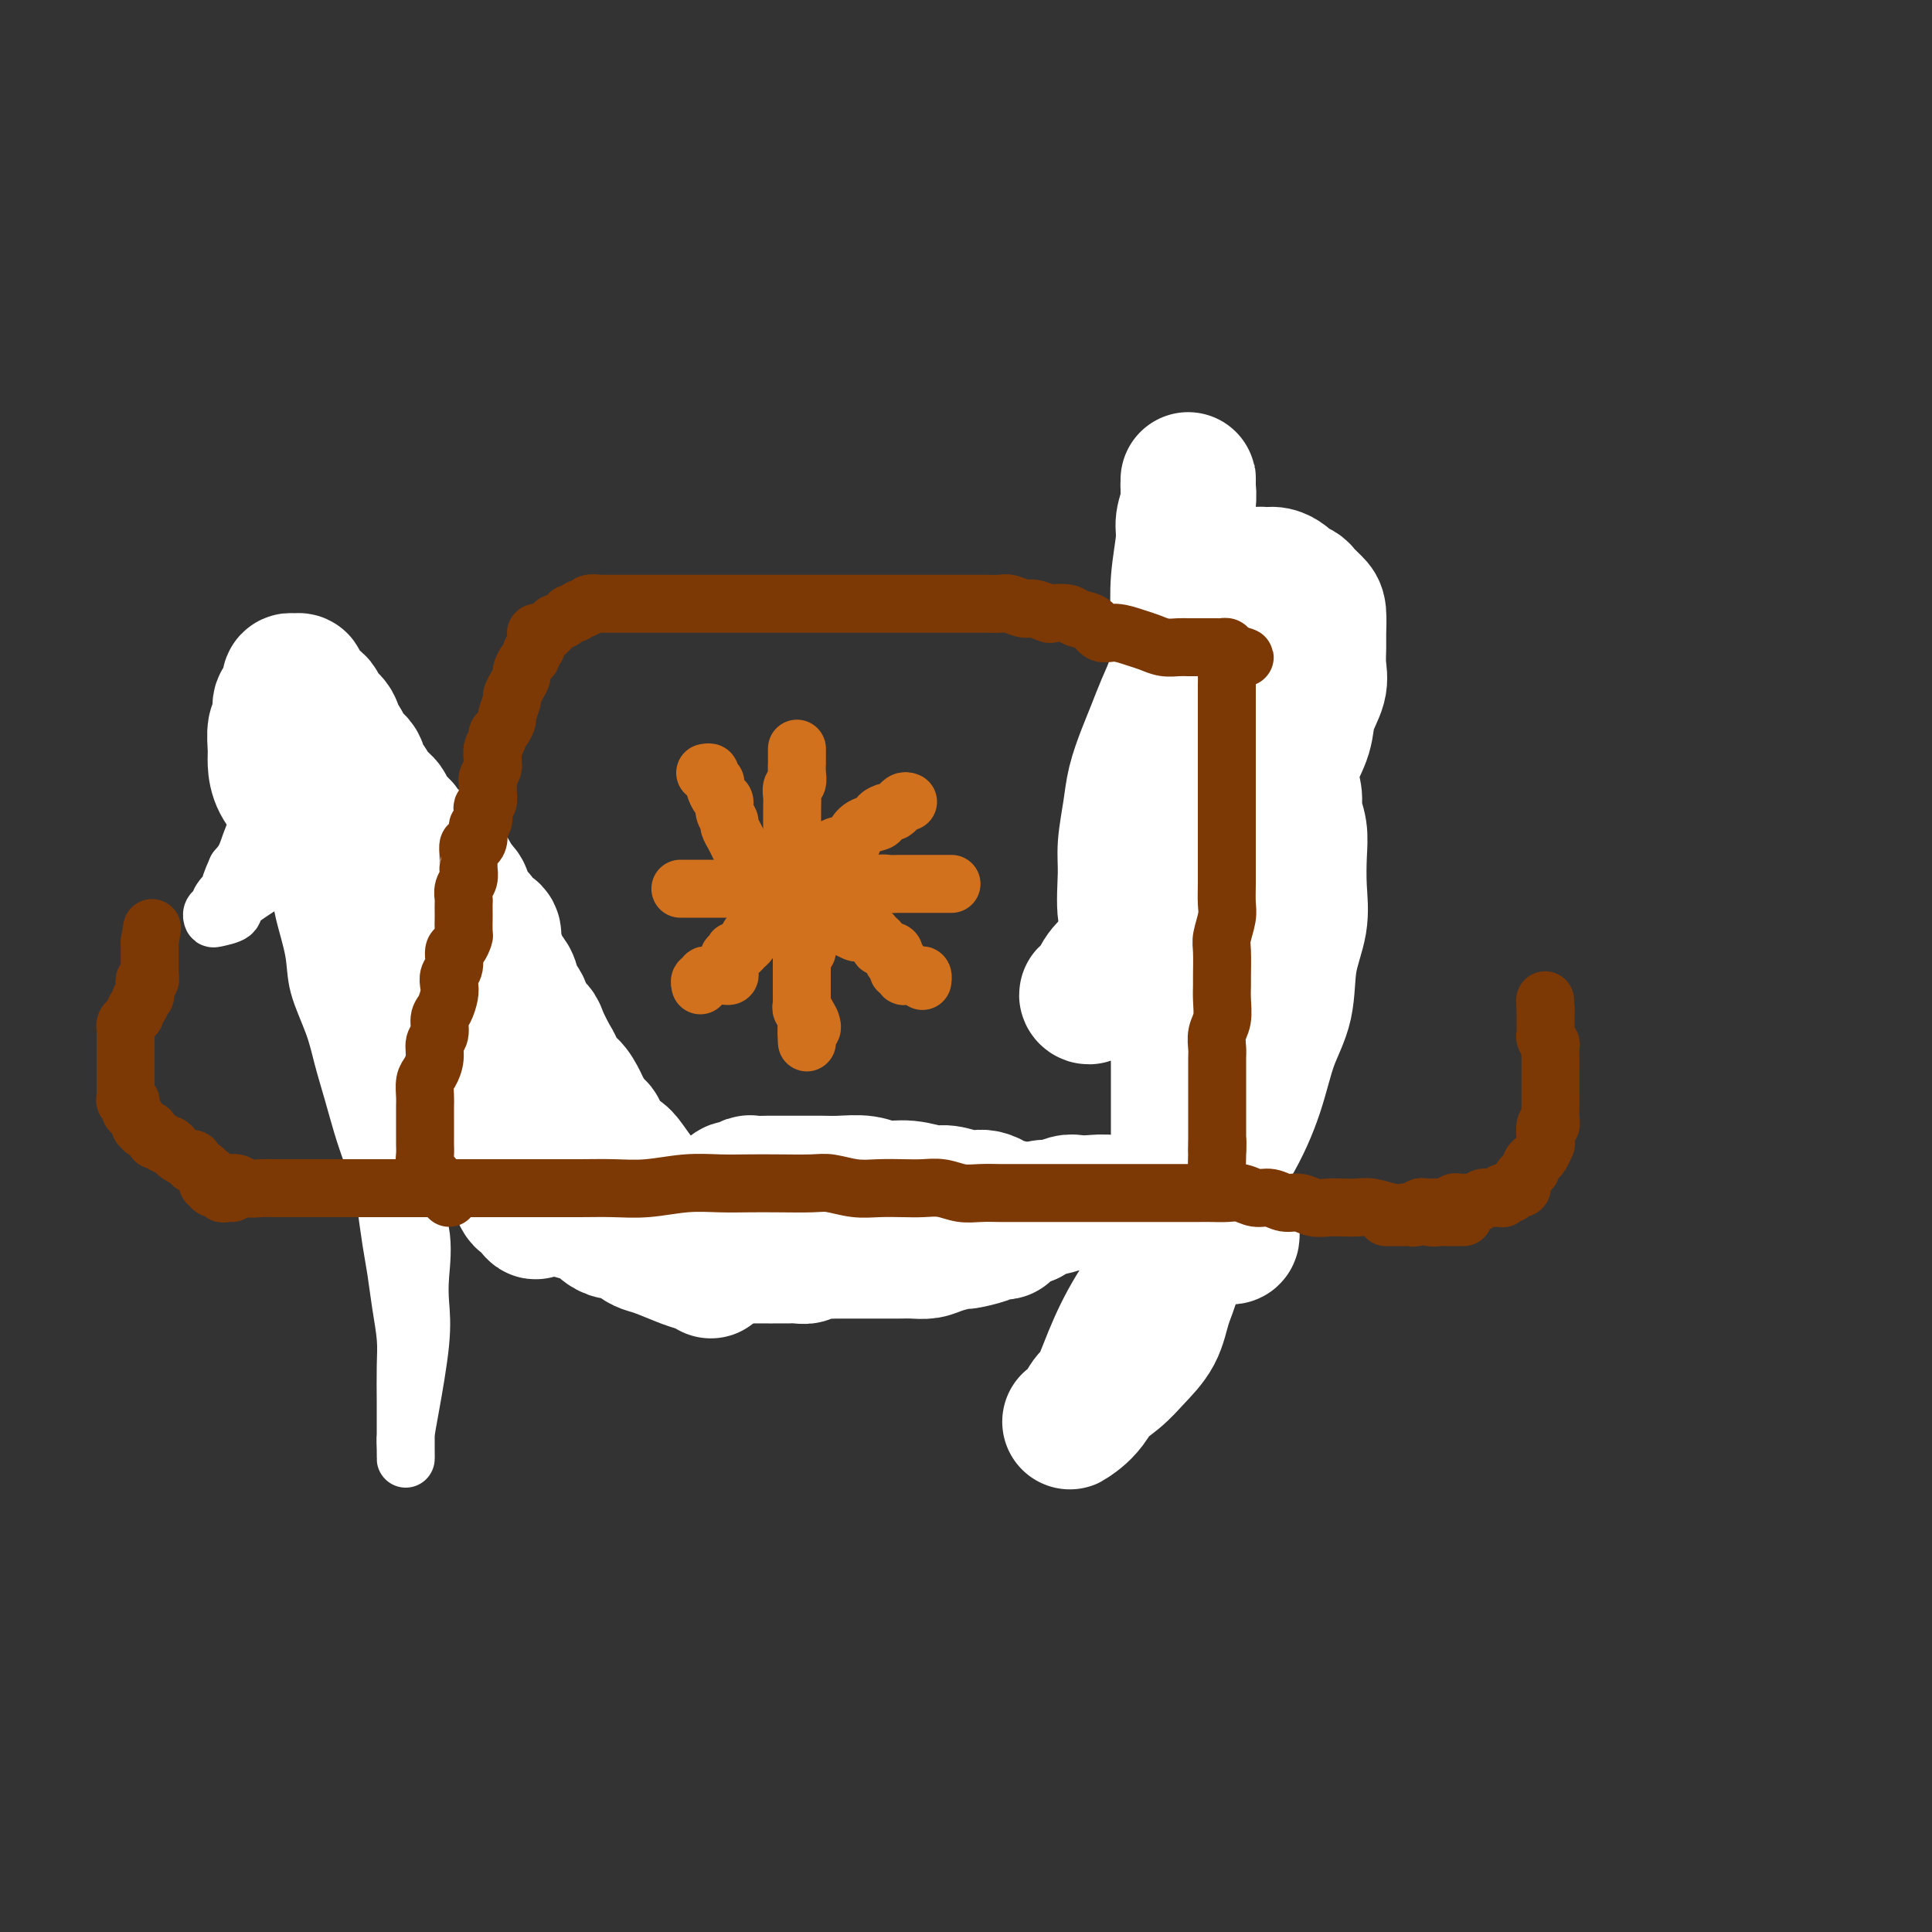
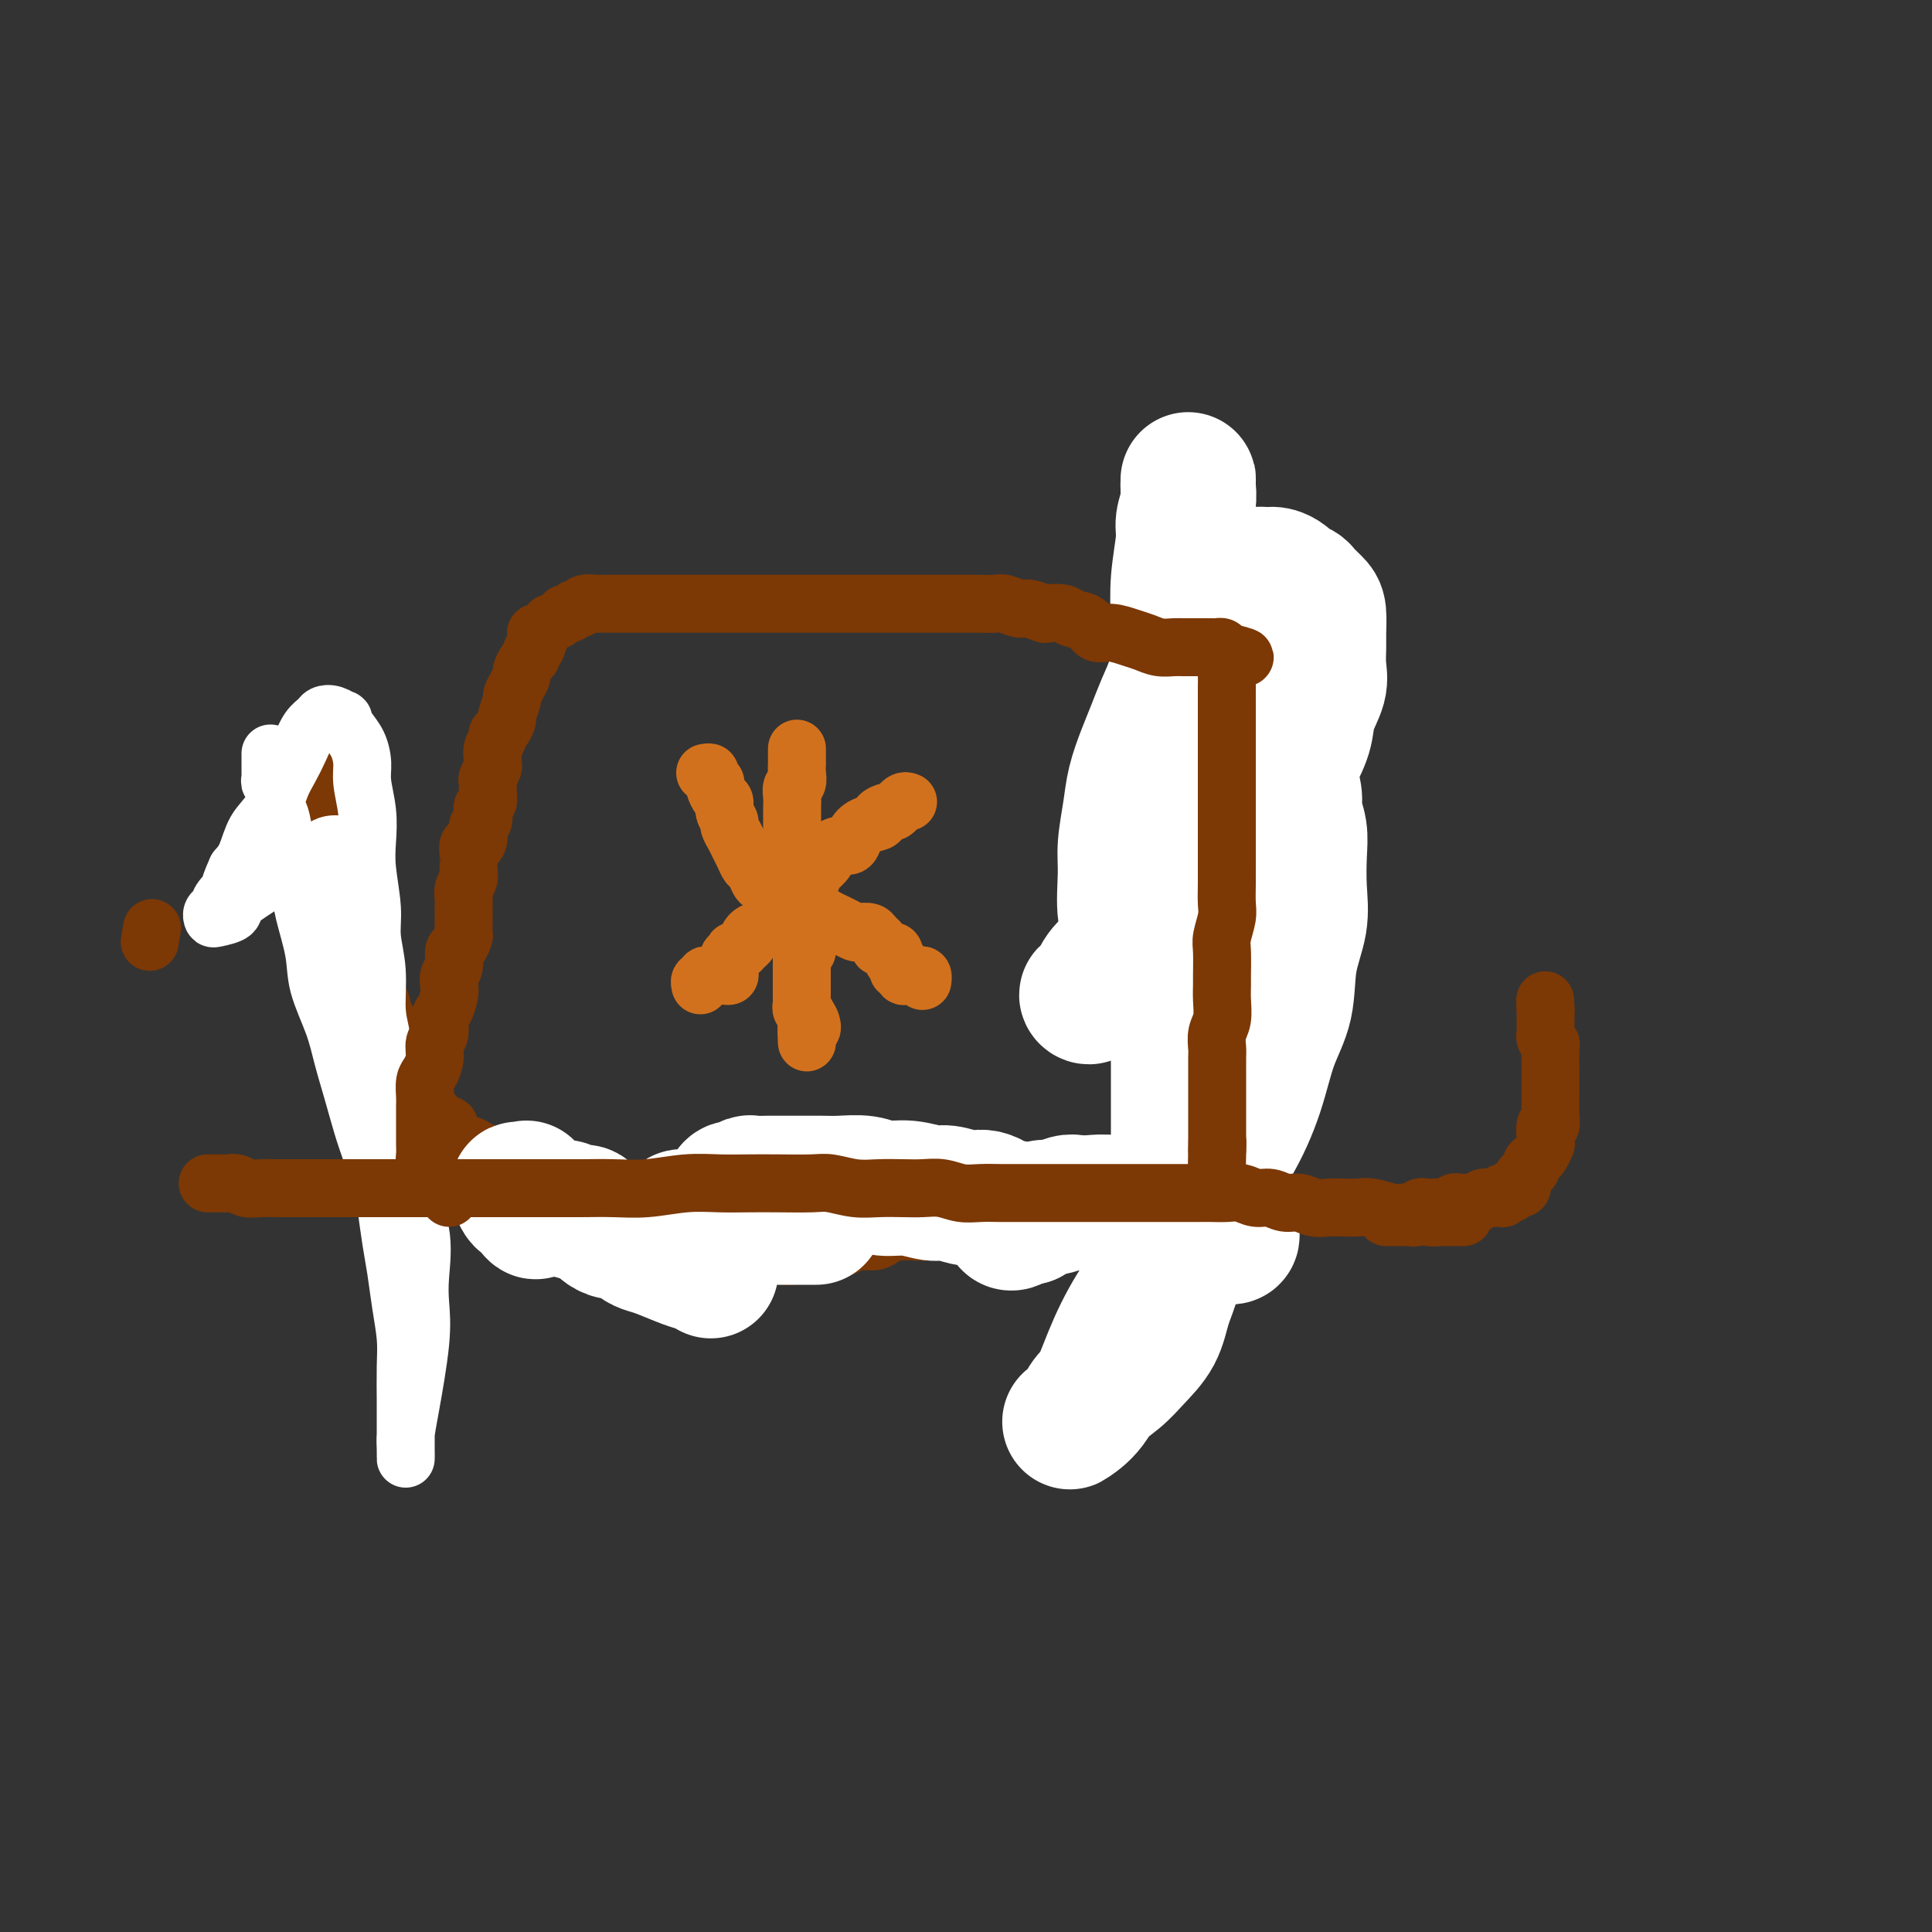
<svg xmlns="http://www.w3.org/2000/svg" viewBox="0 0 400 400" version="1.1">
  <rect x="0" y="0" width="400" height="400" fill="#333333" stroke="none" />
  <g fill="none" stroke="rgb(124,56,5)" stroke-width="12" stroke-linecap="round" stroke-linejoin="round">
    <path d="M69,162c0.000,0.054 0.000,0.108 0,0c-0.000,-0.108 -0.000,-0.379 0,0c0.000,0.379 0.000,1.407 0,2c-0.000,0.593 -0.000,0.750 0,1c0.000,0.250 0.000,0.592 0,1c-0.000,0.408 -0.000,0.883 0,1c0.000,0.117 0.000,-0.123 0,0c-0.000,0.123 -0.000,0.610 0,1c0.000,0.390 0.000,0.682 0,1c-0.000,0.318 -0.000,0.663 0,1c0.000,0.337 0.000,0.668 0,1c-0.000,0.332 -0.001,0.665 0,1c0.001,0.335 0.003,0.671 0,1c-0.003,0.329 -0.011,0.652 0,1c0.011,0.348 0.041,0.722 0,1c-0.041,0.278 -0.155,0.458 0,1c0.155,0.542 0.578,1.444 1,2c0.422,0.556 0.844,0.765 1,1c0.156,0.235 0.046,0.496 0,1c-0.046,0.504 -0.027,1.252 0,2c0.027,0.748 0.062,1.496 0,2c-0.062,0.504 -0.223,0.763 0,1c0.223,0.237 0.829,0.454 1,1c0.171,0.546 -0.094,1.423 0,2c0.094,0.577 0.547,0.854 1,1c0.453,0.146 0.906,0.161 1,1c0.094,0.839 -0.172,2.501 0,3c0.172,0.499 0.781,-0.166 1,0c0.219,0.166 0.048,1.161 0,2c-0.048,0.839 0.026,1.520 0,2c-0.026,0.480 -0.152,0.757 0,1c0.152,0.243 0.581,0.450 1,1c0.419,0.550 0.829,1.442 1,2c0.171,0.558 0.102,0.784 0,1c-0.102,0.216 -0.239,0.424 0,1c0.239,0.576 0.853,1.520 1,2c0.147,0.480 -0.172,0.496 0,1c0.172,0.504 0.835,1.496 1,2c0.165,0.504 -0.167,0.520 0,1c0.167,0.480 0.832,1.424 1,2c0.168,0.576 -0.161,0.783 0,1c0.161,0.217 0.813,0.443 1,1c0.187,0.557 -0.089,1.443 0,2c0.089,0.557 0.545,0.783 1,1c0.455,0.217 0.911,0.426 1,1c0.089,0.574 -0.187,1.515 0,2c0.187,0.485 0.839,0.515 1,1c0.161,0.485 -0.169,1.425 0,2c0.169,0.575 0.837,0.785 1,1c0.163,0.215 -0.181,0.435 0,1c0.181,0.565 0.885,1.475 1,2c0.115,0.525 -0.360,0.664 0,1c0.360,0.336 1.553,0.867 2,1c0.447,0.133 0.147,-0.132 0,0c-0.147,0.132 -0.140,0.662 0,1c0.140,0.338 0.415,0.486 1,1c0.585,0.514 1.480,1.395 2,2c0.520,0.605 0.664,0.935 1,1c0.336,0.065 0.864,-0.136 1,0c0.136,0.136 -0.119,0.610 0,1c0.119,0.390 0.612,0.696 1,1c0.388,0.304 0.671,0.607 1,1c0.329,0.393 0.704,0.875 1,1c0.296,0.125 0.513,-0.107 1,0c0.487,0.107 1.243,0.554 2,1" />
    <path d="M99,238c2.451,2.019 2.078,1.066 2,1c-0.078,-0.066 0.139,0.756 1,1c0.861,0.244 2.366,-0.091 3,0c0.634,0.091 0.395,0.606 1,1c0.605,0.394 2.053,0.665 3,1c0.947,0.335 1.394,0.734 2,1c0.606,0.266 1.370,0.400 2,1c0.630,0.600 1.127,1.666 2,2c0.873,0.334 2.121,-0.065 3,0c0.879,0.065 1.390,0.595 2,1c0.610,0.405 1.318,0.686 2,1c0.682,0.314 1.339,0.662 2,1c0.661,0.338 1.327,0.668 2,1c0.673,0.332 1.354,0.666 2,1c0.646,0.334 1.258,0.666 2,1c0.742,0.334 1.615,0.668 2,1c0.385,0.332 0.282,0.661 1,1c0.718,0.339 2.256,0.687 3,1c0.744,0.313 0.693,0.592 1,1c0.307,0.408 0.973,0.947 2,1c1.027,0.053 2.414,-0.379 3,0c0.586,0.379 0.370,1.569 1,2c0.630,0.431 2.107,0.101 3,0c0.893,-0.101 1.202,0.025 2,0c0.798,-0.025 2.087,-0.203 3,0c0.913,0.203 1.452,0.786 2,1c0.548,0.214 1.104,0.058 2,0c0.896,-0.058 2.131,-0.019 3,0c0.869,0.019 1.373,0.019 2,0c0.627,-0.019 1.378,-0.057 2,0c0.622,0.057 1.114,0.209 2,0c0.886,-0.209 2.165,-0.778 3,-1c0.835,-0.222 1.225,-0.097 2,0c0.775,0.097 1.936,0.167 3,0c1.064,-0.167 2.030,-0.570 3,-1c0.970,-0.430 1.944,-0.886 3,-1c1.056,-0.114 2.194,0.113 3,0c0.806,-0.113 1.281,-0.566 2,-1c0.719,-0.434 1.681,-0.847 3,-1c1.319,-0.153 2.996,-0.045 4,0c1.004,0.045 1.336,0.026 2,0c0.664,-0.026 1.659,-0.058 3,0c1.341,0.058 3.028,0.208 4,0c0.972,-0.208 1.228,-0.773 2,-1c0.772,-0.227 2.061,-0.116 3,0c0.939,0.116 1.529,0.237 2,0c0.471,-0.237 0.822,-0.833 2,-1c1.178,-0.167 3.184,0.095 4,0c0.816,-0.095 0.443,-0.546 1,-1c0.557,-0.454 2.045,-0.909 3,-1c0.955,-0.091 1.378,0.184 2,0c0.622,-0.184 1.445,-0.826 2,-1c0.555,-0.174 0.844,0.122 2,0c1.156,-0.122 3.181,-0.662 4,-1c0.819,-0.338 0.431,-0.476 1,-1c0.569,-0.524 2.093,-1.435 3,-2c0.907,-0.565 1.197,-0.784 2,-1c0.803,-0.216 2.121,-0.428 3,-1c0.879,-0.572 1.321,-1.504 2,-2c0.679,-0.496 1.595,-0.556 2,-1c0.405,-0.444 0.297,-1.272 1,-2c0.703,-0.728 2.216,-1.355 3,-2c0.784,-0.645 0.841,-1.308 1,-2c0.159,-0.692 0.422,-1.412 1,-2c0.578,-0.588 1.472,-1.044 2,-2c0.528,-0.956 0.691,-2.411 1,-3c0.309,-0.589 0.764,-0.313 1,-1c0.236,-0.687 0.252,-2.338 1,-3c0.748,-0.662 2.228,-0.335 3,-1c0.772,-0.665 0.836,-2.323 1,-3c0.164,-0.677 0.429,-0.375 1,-1c0.571,-0.625 1.449,-2.179 2,-3c0.551,-0.821 0.776,-0.911 1,-1" />
-     <path d="M258,215c2.667,-3.759 1.833,-2.157 2,-2c0.167,0.157 1.335,-1.131 2,-2c0.665,-0.869 0.826,-1.317 1,-2c0.174,-0.683 0.361,-1.599 1,-2c0.639,-0.401 1.729,-0.286 2,-1c0.271,-0.714 -0.277,-2.256 0,-3c0.277,-0.744 1.381,-0.689 2,-1c0.619,-0.311 0.754,-0.989 1,-2c0.246,-1.011 0.602,-2.354 1,-3c0.398,-0.646 0.839,-0.594 1,-1c0.161,-0.406 0.043,-1.268 0,-2c-0.043,-0.732 -0.012,-1.333 0,-2c0.012,-0.667 0.003,-1.400 0,-2c-0.003,-0.600 -0.001,-1.067 0,-2c0.001,-0.933 0.000,-2.333 0,-3c-0.000,-0.667 -0.000,-0.601 0,-1c0.000,-0.399 0.000,-1.261 0,-2c-0.000,-0.739 -0.000,-1.353 0,-2c0.000,-0.647 0.001,-1.328 0,-2c-0.001,-0.672 -0.003,-1.336 0,-2c0.003,-0.664 0.012,-1.329 0,-2c-0.012,-0.671 -0.045,-1.347 0,-2c0.045,-0.653 0.167,-1.282 0,-2c-0.167,-0.718 -0.623,-1.526 -1,-2c-0.377,-0.474 -0.675,-0.616 -1,-1c-0.325,-0.384 -0.679,-1.010 -1,-2c-0.321,-0.990 -0.611,-2.344 -1,-3c-0.389,-0.656 -0.878,-0.613 -1,-1c-0.122,-0.387 0.121,-1.203 0,-2c-0.121,-0.797 -0.607,-1.576 -1,-2c-0.393,-0.424 -0.694,-0.495 -1,-1c-0.306,-0.505 -0.617,-1.444 -1,-2c-0.383,-0.556 -0.838,-0.728 -1,-1c-0.162,-0.272 -0.029,-0.646 0,-1c0.029,-0.354 -0.045,-0.690 0,-1c0.045,-0.310 0.208,-0.594 0,-1c-0.208,-0.406 -0.788,-0.936 -1,-1c-0.212,-0.064 -0.056,0.336 0,0c0.056,-0.336 0.011,-1.410 0,-2c-0.011,-0.590 0.011,-0.698 0,-1c-0.011,-0.302 -0.055,-0.799 0,-1c0.055,-0.201 0.211,-0.105 0,0c-0.211,0.105 -0.788,0.221 -1,0c-0.212,-0.221 -0.061,-0.777 0,-1c0.061,-0.223 0.030,-0.111 0,0" />
  </g>
  <g fill="none" stroke="rgb(255,255,255)" stroke-width="12" stroke-linecap="round" stroke-linejoin="round">
    <path d="M56,156c-0.000,0.303 -0.000,0.606 0,1c0.000,0.394 0.000,0.879 0,1c-0.000,0.121 -0.001,-0.121 0,0c0.001,0.121 0.004,0.606 0,1c-0.004,0.394 -0.015,0.699 0,1c0.015,0.301 0.056,0.599 0,1c-0.056,0.401 -0.208,0.906 0,1c0.208,0.094 0.777,-0.221 1,0c0.223,0.221 0.100,0.980 0,2c-0.100,1.020 -0.177,2.303 0,3c0.177,0.697 0.610,0.808 1,2c0.390,1.192 0.739,3.465 1,5c0.261,1.535 0.435,2.333 1,4c0.565,1.667 1.520,4.205 2,6c0.480,1.795 0.485,2.848 1,5c0.515,2.152 1.541,5.402 2,8c0.459,2.598 0.349,4.542 1,7c0.651,2.458 2.061,5.429 3,8c0.939,2.571 1.407,4.743 2,7c0.593,2.257 1.311,4.600 2,7c0.689,2.400 1.351,4.857 2,7c0.649,2.143 1.287,3.971 2,6c0.713,2.029 1.500,4.259 2,6c0.500,1.741 0.712,2.992 1,5c0.288,2.008 0.652,4.771 1,7c0.348,2.229 0.682,3.923 1,6c0.318,2.077 0.621,4.536 1,7c0.379,2.464 0.834,4.933 1,7c0.166,2.067 0.045,3.732 0,6c-0.045,2.268 -0.012,5.138 0,7c0.012,1.862 0.003,2.714 0,4c-0.003,1.286 -0.001,3.005 0,4c0.001,0.995 0.002,1.264 0,2c-0.002,0.736 -0.007,1.938 0,2c0.007,0.062 0.027,-1.017 0,-2c-0.027,-0.983 -0.099,-1.869 0,-3c0.099,-1.131 0.369,-2.508 1,-6c0.631,-3.492 1.622,-9.099 2,-13c0.378,-3.901 0.141,-6.094 0,-8c-0.141,-1.906 -0.188,-3.523 0,-6c0.188,-2.477 0.611,-5.814 0,-9c-0.611,-3.186 -2.258,-6.221 -3,-9c-0.742,-2.779 -0.581,-5.303 -1,-8c-0.419,-2.697 -1.418,-5.566 -2,-8c-0.582,-2.434 -0.749,-4.432 -1,-7c-0.251,-2.568 -0.588,-5.705 -1,-8c-0.412,-2.295 -0.899,-3.747 -1,-6c-0.101,-2.253 0.183,-5.308 0,-8c-0.183,-2.692 -0.833,-5.022 -1,-7c-0.167,-1.978 0.147,-3.603 0,-6c-0.147,-2.397 -0.757,-5.564 -1,-8c-0.243,-2.436 -0.120,-4.140 0,-6c0.120,-1.860 0.236,-3.877 0,-6c-0.236,-2.123 -0.824,-4.352 -1,-6c-0.176,-1.648 0.059,-2.714 0,-4c-0.059,-1.286 -0.414,-2.793 -1,-4c-0.586,-1.207 -1.404,-2.114 -2,-3c-0.596,-0.886 -0.971,-1.752 -1,-2c-0.029,-0.248 0.288,0.120 0,0c-0.288,-0.120 -1.179,-0.728 -2,-1c-0.821,-0.272 -1.571,-0.208 -2,0c-0.429,0.208 -0.538,0.560 -1,1c-0.462,0.440 -1.277,0.967 -2,2c-0.723,1.033 -1.352,2.571 -2,4c-0.648,1.429 -1.314,2.749 -2,4c-0.686,1.251 -1.391,2.432 -2,4c-0.609,1.568 -1.122,3.523 -2,5c-0.878,1.477 -2.121,2.474 -3,4c-0.879,1.526 -1.394,3.579 -2,5c-0.606,1.421 -1.303,2.211 -2,3" />
    <path d="M49,180c-2.438,5.300 -1.032,4.051 -1,4c0.032,-0.051 -1.311,1.097 -2,2c-0.689,0.903 -0.723,1.560 -1,2c-0.277,0.440 -0.796,0.663 -1,1c-0.204,0.337 -0.095,0.788 0,1c0.095,0.212 0.174,0.184 1,0c0.826,-0.184 2.398,-0.524 3,-1c0.602,-0.476 0.233,-1.087 1,-2c0.767,-0.913 2.670,-2.127 4,-3c1.330,-0.873 2.088,-1.404 3,-2c0.912,-0.596 1.979,-1.256 3,-2c1.021,-0.744 1.996,-1.572 3,-2c1.004,-0.428 2.038,-0.456 3,-1c0.962,-0.544 1.852,-1.605 3,-2c1.148,-0.395 2.552,-0.124 3,0c0.448,0.124 -0.062,0.102 0,0c0.062,-0.102 0.696,-0.282 1,0c0.304,0.282 0.278,1.026 0,2c-0.278,0.974 -0.806,2.177 -1,3c-0.194,0.823 -0.052,1.264 0,2c0.052,0.736 0.016,1.766 0,3c-0.016,1.234 -0.012,2.672 0,4c0.012,1.328 0.031,2.546 0,4c-0.031,1.454 -0.113,3.144 0,5c0.113,1.856 0.420,3.879 1,6c0.580,2.121 1.434,4.342 2,6c0.566,1.658 0.845,2.754 2,5c1.155,2.246 3.187,5.642 4,7c0.813,1.358 0.406,0.679 0,0" />
  </g>
  <g fill="none" stroke="rgb(255,255,255)" stroke-width="28" stroke-linecap="round" stroke-linejoin="round">
    <path d="M246,102c-0.000,-0.347 -0.000,-0.694 0,-1c0.000,-0.306 0.001,-0.572 0,-1c-0.001,-0.428 -0.004,-1.020 0,-1c0.004,0.020 0.016,0.651 0,1c-0.016,0.349 -0.061,0.414 0,1c0.061,0.586 0.226,1.691 0,3c-0.226,1.309 -0.844,2.821 -1,4c-0.156,1.179 0.151,2.025 0,4c-0.151,1.975 -0.758,5.079 -1,8c-0.242,2.921 -0.117,5.658 0,8c0.117,2.342 0.226,4.290 0,7c-0.226,2.710 -0.789,6.183 -1,10c-0.211,3.817 -0.071,7.979 0,12c0.071,4.021 0.071,7.901 0,12c-0.071,4.099 -0.215,8.417 0,13c0.215,4.583 0.790,9.430 1,14c0.210,4.570 0.056,8.864 0,13c-0.056,4.136 -0.015,8.115 0,12c0.015,3.885 0.002,7.675 0,11c-0.002,3.325 0.007,6.183 0,9c-0.007,2.817 -0.031,5.593 0,8c0.031,2.407 0.115,4.447 0,7c-0.115,2.553 -0.430,5.620 -1,8c-0.570,2.380 -1.396,4.072 -2,6c-0.604,1.928 -0.987,4.091 -2,6c-1.013,1.909 -2.656,3.562 -4,5c-1.344,1.438 -2.388,2.661 -4,4c-1.612,1.339 -3.793,2.796 -5,4c-1.207,1.204 -1.440,2.157 -2,3c-0.560,0.843 -1.447,1.577 -2,2c-0.553,0.423 -0.771,0.534 0,0c0.771,-0.534 2.531,-1.713 4,-4c1.469,-2.287 2.646,-5.682 4,-9c1.354,-3.318 2.883,-6.561 5,-10c2.117,-3.439 4.821,-7.075 7,-11c2.179,-3.925 3.835,-8.139 6,-12c2.165,-3.861 4.841,-7.370 7,-11c2.159,-3.630 3.801,-7.382 5,-11c1.199,-3.618 1.953,-7.101 3,-10c1.047,-2.899 2.385,-5.212 3,-8c0.615,-2.788 0.506,-6.051 1,-9c0.494,-2.949 1.593,-5.584 2,-8c0.407,-2.416 0.124,-4.613 0,-7c-0.124,-2.387 -0.088,-4.963 0,-7c0.088,-2.037 0.230,-3.536 0,-5c-0.230,-1.464 -0.832,-2.894 -1,-4c-0.168,-1.106 0.096,-1.890 0,-3c-0.096,-1.110 -0.554,-2.546 -1,-3c-0.446,-0.454 -0.881,0.076 -1,0c-0.119,-0.076 0.078,-0.757 0,-1c-0.078,-0.243 -0.432,-0.047 -1,0c-0.568,0.047 -1.351,-0.054 -2,0c-0.649,0.054 -1.163,0.264 -2,1c-0.837,0.736 -1.998,2.000 -3,3c-1.002,1.000 -1.846,1.736 -3,3c-1.154,1.264 -2.618,3.055 -4,5c-1.382,1.945 -2.680,4.046 -4,6c-1.320,1.954 -2.661,3.763 -4,6c-1.339,2.237 -2.677,4.901 -4,7c-1.323,2.099 -2.632,3.633 -4,5c-1.368,1.367 -2.795,2.566 -4,4c-1.205,1.434 -2.188,3.104 -3,4c-0.812,0.896 -1.452,1.019 -2,1c-0.548,-0.019 -1.002,-0.180 -1,0c0.002,0.180 0.462,0.702 1,0c0.538,-0.702 1.154,-2.629 2,-4c0.846,-1.371 1.923,-2.185 3,-3" />
    <path d="M231,199c1.600,-1.892 2.598,-3.120 4,-4c1.402,-0.880 3.206,-1.410 5,-3c1.794,-1.590 3.576,-4.241 5,-6c1.424,-1.759 2.488,-2.627 4,-4c1.512,-1.373 3.471,-3.250 5,-5c1.529,-1.750 2.627,-3.374 4,-5c1.373,-1.626 3.021,-3.256 4,-5c0.979,-1.744 1.289,-3.604 2,-5c0.711,-1.396 1.823,-2.329 3,-4c1.177,-1.671 2.421,-4.079 3,-6c0.579,-1.921 0.495,-3.356 1,-5c0.505,-1.644 1.600,-3.498 2,-5c0.400,-1.502 0.105,-2.653 0,-4c-0.105,-1.347 -0.021,-2.889 0,-4c0.021,-1.111 -0.021,-1.789 0,-3c0.021,-1.211 0.104,-2.954 0,-4c-0.104,-1.046 -0.394,-1.393 -1,-2c-0.606,-0.607 -1.527,-1.473 -2,-2c-0.473,-0.527 -0.497,-0.715 -1,-1c-0.503,-0.285 -1.485,-0.666 -2,-1c-0.515,-0.334 -0.562,-0.621 -1,-1c-0.438,-0.379 -1.268,-0.848 -2,-1c-0.732,-0.152 -1.365,0.015 -2,0c-0.635,-0.015 -1.273,-0.212 -2,0c-0.727,0.212 -1.542,0.833 -2,1c-0.458,0.167 -0.560,-0.120 -1,0c-0.440,0.120 -1.217,0.646 -2,1c-0.783,0.354 -1.571,0.537 -2,1c-0.429,0.463 -0.499,1.206 -1,2c-0.501,0.794 -1.434,1.639 -2,2c-0.566,0.361 -0.767,0.237 -1,1c-0.233,0.763 -0.499,2.412 -1,4c-0.501,1.588 -1.236,3.116 -2,4c-0.764,0.884 -1.555,1.123 -2,2c-0.445,0.877 -0.543,2.393 -1,4c-0.457,1.607 -1.274,3.305 -2,5c-0.726,1.695 -1.361,3.387 -2,5c-0.639,1.613 -1.281,3.148 -2,5c-0.719,1.852 -1.515,4.022 -2,6c-0.485,1.978 -0.660,3.765 -1,6c-0.340,2.235 -0.846,4.920 -1,7c-0.154,2.080 0.044,3.557 0,6c-0.044,2.443 -0.329,5.853 0,8c0.329,2.147 1.271,3.030 2,5c0.729,1.970 1.245,5.026 2,7c0.755,1.974 1.749,2.864 3,5c1.251,2.136 2.760,5.516 4,8c1.240,2.484 2.212,4.070 3,6c0.788,1.930 1.391,4.203 2,6c0.609,1.797 1.225,3.117 2,5c0.775,1.883 1.710,4.328 2,6c0.290,1.672 -0.066,2.570 0,4c0.066,1.430 0.554,3.392 1,5c0.446,1.608 0.849,2.862 1,4c0.151,1.138 0.050,2.161 0,3c-0.050,0.839 -0.050,1.494 0,2c0.050,0.506 0.148,0.865 0,1c-0.148,0.135 -0.543,0.048 -1,0c-0.457,-0.048 -0.977,-0.057 -1,0c-0.023,0.057 0.451,0.179 0,0c-0.451,-0.179 -1.827,-0.660 -3,-1c-1.173,-0.340 -2.144,-0.540 -3,-1c-0.856,-0.460 -1.597,-1.181 -3,-2c-1.403,-0.819 -3.468,-1.736 -5,-2c-1.532,-0.264 -2.531,0.124 -4,0c-1.469,-0.124 -3.409,-0.761 -5,-1c-1.591,-0.239 -2.835,-0.079 -4,0c-1.165,0.079 -2.252,0.077 -3,0c-0.748,-0.077 -1.156,-0.228 -2,0c-0.844,0.228 -2.123,0.834 -3,1c-0.877,0.166 -1.351,-0.109 -2,0c-0.649,0.109 -1.471,0.603 -2,1c-0.529,0.397 -0.764,0.699 -1,1" />
    <path d="M213,252c-3.038,0.407 -2.135,-0.076 -2,0c0.135,0.076 -0.500,0.710 -1,1c-0.500,0.290 -0.865,0.235 -1,0c-0.135,-0.235 -0.040,-0.651 0,-1c0.040,-0.349 0.026,-0.629 0,-1c-0.026,-0.371 -0.063,-0.831 0,-1c0.063,-0.169 0.225,-0.048 0,0c-0.225,0.048 -0.837,0.023 -1,0c-0.163,-0.023 0.122,-0.045 0,0c-0.122,0.045 -0.649,0.157 -1,0c-0.351,-0.157 -0.524,-0.582 -1,-1c-0.476,-0.418 -1.256,-0.829 -2,-1c-0.744,-0.171 -1.454,-0.102 -2,0c-0.546,0.102 -0.929,0.239 -2,0c-1.071,-0.239 -2.830,-0.852 -4,-1c-1.170,-0.148 -1.751,0.171 -3,0c-1.249,-0.171 -3.165,-0.830 -5,-1c-1.835,-0.170 -3.587,0.151 -5,0c-1.413,-0.151 -2.485,-0.772 -4,-1c-1.515,-0.228 -3.474,-0.061 -5,0c-1.526,0.061 -2.620,0.016 -4,0c-1.380,-0.016 -3.046,-0.004 -4,0c-0.954,0.004 -1.198,0.000 -2,0c-0.802,-0.000 -2.164,0.004 -3,0c-0.836,-0.004 -1.145,-0.016 -2,0c-0.855,0.016 -2.255,0.059 -3,0c-0.745,-0.059 -0.833,-0.219 -1,0c-0.167,0.219 -0.412,0.818 -1,1c-0.588,0.182 -1.519,-0.053 -2,0c-0.481,0.053 -0.511,0.395 -1,1c-0.489,0.605 -1.437,1.472 -2,2c-0.563,0.528 -0.742,0.716 -1,1c-0.258,0.284 -0.595,0.664 -1,1c-0.405,0.336 -0.878,0.629 -1,1c-0.122,0.371 0.108,0.821 0,1c-0.108,0.179 -0.555,0.086 -1,0c-0.445,-0.086 -0.889,-0.166 -1,0c-0.111,0.166 0.110,0.577 0,1c-0.110,0.423 -0.551,0.857 -1,1c-0.449,0.143 -0.905,-0.004 -1,0c-0.095,0.004 0.173,0.159 0,0c-0.173,-0.159 -0.787,-0.631 -1,-1c-0.213,-0.369 -0.026,-0.635 0,-1c0.026,-0.365 -0.111,-0.830 0,-1c0.111,-0.170 0.469,-0.046 1,0c0.531,0.046 1.235,0.012 2,0c0.765,-0.012 1.590,-0.003 3,0c1.410,0.003 3.405,0.001 5,0c1.595,-0.001 2.788,-0.000 4,0c1.212,0.000 2.442,0.000 4,0c1.558,-0.000 3.445,-0.000 5,0c1.555,0.000 2.777,0.000 4,0" />
-     <path d="M169,252c5.090,-0.094 3.817,0.171 4,0c0.183,-0.171 1.824,-0.778 3,-1c1.176,-0.222 1.887,-0.059 3,0c1.113,0.059 2.629,0.015 4,0c1.371,-0.015 2.597,0.000 4,0c1.403,-0.000 2.981,-0.015 5,0c2.019,0.015 4.477,0.061 6,0c1.523,-0.061 2.111,-0.227 3,0c0.889,0.227 2.080,0.848 3,1c0.920,0.152 1.568,-0.166 2,0c0.432,0.166 0.649,0.815 1,1c0.351,0.185 0.837,-0.095 1,0c0.163,0.095 0.002,0.564 0,1c-0.002,0.436 0.156,0.839 0,1c-0.156,0.161 -0.627,0.081 -1,0c-0.373,-0.081 -0.649,-0.163 -1,0c-0.351,0.163 -0.779,0.569 -2,1c-1.221,0.431 -3.236,0.886 -4,1c-0.764,0.114 -0.275,-0.113 -1,0c-0.725,0.113 -2.662,0.566 -4,1c-1.338,0.434 -2.077,0.848 -3,1c-0.923,0.152 -2.032,0.041 -3,0c-0.968,-0.041 -1.796,-0.011 -3,0c-1.204,0.011 -2.782,0.003 -4,0c-1.218,-0.003 -2.074,-0.002 -3,0c-0.926,0.002 -1.921,0.004 -3,0c-1.079,-0.004 -2.242,-0.015 -3,0c-0.758,0.015 -1.110,0.057 -2,0c-0.890,-0.057 -2.317,-0.211 -3,0c-0.683,0.211 -0.621,0.789 -1,1c-0.379,0.211 -1.199,0.057 -2,0c-0.801,-0.057 -1.585,-0.015 -2,0c-0.415,0.015 -0.463,0.004 -1,0c-0.537,-0.004 -1.565,-0.000 -2,0c-0.435,0.000 -0.277,-0.003 -1,0c-0.723,0.003 -2.329,0.013 -3,0c-0.671,-0.013 -0.409,-0.048 -1,0c-0.591,0.048 -2.034,0.179 -3,0c-0.966,-0.179 -1.455,-0.670 -2,-1c-0.545,-0.330 -1.146,-0.500 -2,-1c-0.854,-0.500 -1.961,-1.329 -3,-2c-1.039,-0.671 -2.012,-1.184 -3,-2c-0.988,-0.816 -1.993,-1.934 -3,-3c-1.007,-1.066 -2.018,-2.080 -3,-3c-0.982,-0.920 -1.937,-1.746 -3,-3c-1.063,-1.254 -2.234,-2.936 -3,-4c-0.766,-1.064 -1.126,-1.511 -2,-2c-0.874,-0.489 -2.261,-1.022 -3,-2c-0.739,-0.978 -0.831,-2.403 -1,-3c-0.169,-0.597 -0.416,-0.368 -1,-1c-0.584,-0.632 -1.505,-2.127 -2,-3c-0.495,-0.873 -0.565,-1.124 -1,-2c-0.435,-0.876 -1.234,-2.378 -2,-3c-0.766,-0.622 -1.500,-0.365 -2,-1c-0.500,-0.635 -0.768,-2.161 -1,-3c-0.232,-0.839 -0.428,-0.991 -1,-2c-0.572,-1.009 -1.520,-2.875 -2,-4c-0.480,-1.125 -0.492,-1.508 -1,-2c-0.508,-0.492 -1.512,-1.092 -2,-2c-0.488,-0.908 -0.459,-2.125 -1,-3c-0.541,-0.875 -1.650,-1.408 -2,-2c-0.350,-0.592 0.060,-1.243 0,-2c-0.060,-0.757 -0.591,-1.620 -1,-2c-0.409,-0.380 -0.696,-0.277 -1,-1c-0.304,-0.723 -0.624,-2.273 -1,-3c-0.376,-0.727 -0.807,-0.632 -1,-1c-0.193,-0.368 -0.150,-1.200 0,-2c0.150,-0.800 0.405,-1.570 0,-2c-0.405,-0.430 -1.470,-0.521 -2,-1c-0.530,-0.479 -0.523,-1.345 -1,-2c-0.477,-0.655 -1.436,-1.099 -2,-2c-0.564,-0.901 -0.733,-2.257 -1,-3c-0.267,-0.743 -0.634,-0.871 -1,-1" />
-     <path d="M95,184c-5.019,-8.858 -2.566,-4.504 -2,-3c0.566,1.504 -0.754,0.157 -2,-1c-1.246,-1.157 -2.418,-2.125 -3,-3c-0.582,-0.875 -0.575,-1.656 -1,-2c-0.425,-0.344 -1.282,-0.251 -2,-1c-0.718,-0.749 -1.295,-2.341 -2,-3c-0.705,-0.659 -1.537,-0.384 -2,-1c-0.463,-0.616 -0.557,-2.124 -1,-3c-0.443,-0.876 -1.236,-1.122 -2,-2c-0.764,-0.878 -1.500,-2.390 -2,-3c-0.500,-0.610 -0.764,-0.319 -1,-1c-0.236,-0.681 -0.443,-2.336 -1,-3c-0.557,-0.664 -1.462,-0.337 -2,-1c-0.538,-0.663 -0.708,-2.314 -1,-3c-0.292,-0.686 -0.707,-0.406 -1,-1c-0.293,-0.594 -0.463,-2.061 -1,-3c-0.537,-0.939 -1.440,-1.351 -2,-2c-0.560,-0.649 -0.776,-1.537 -1,-2c-0.224,-0.463 -0.455,-0.502 -1,-1c-0.545,-0.498 -1.404,-1.455 -2,-2c-0.596,-0.545 -0.931,-0.679 -1,-1c-0.069,-0.321 0.126,-0.830 0,-1c-0.126,-0.170 -0.572,0.000 -1,0c-0.428,-0.000 -0.837,-0.171 -1,0c-0.163,0.171 -0.081,0.683 0,1c0.081,0.317 0.162,0.439 0,1c-0.162,0.561 -0.565,1.561 -1,2c-0.435,0.439 -0.901,0.318 -1,1c-0.099,0.682 0.171,2.166 0,3c-0.171,0.834 -0.782,1.017 -1,2c-0.218,0.983 -0.042,2.765 0,4c0.042,1.235 -0.049,1.924 0,3c0.049,1.076 0.238,2.538 1,4c0.762,1.462 2.099,2.924 3,4c0.901,1.076 1.368,1.768 2,3c0.632,1.232 1.430,3.006 2,4c0.570,0.994 0.914,1.210 2,2c1.086,0.790 2.916,2.155 4,3c1.084,0.845 1.422,1.170 2,2c0.578,0.830 1.395,2.165 2,3c0.605,0.835 0.998,1.171 2,2c1.002,0.829 2.614,2.150 3,3c0.386,0.850 -0.453,1.227 0,2c0.453,0.773 2.199,1.941 3,3c0.801,1.059 0.656,2.008 1,3c0.344,0.992 1.176,2.025 2,3c0.824,0.975 1.638,1.891 2,3c0.362,1.109 0.271,2.410 1,4c0.729,1.590 2.278,3.468 3,5c0.722,1.532 0.617,2.716 1,4c0.383,1.284 1.255,2.666 2,4c0.745,1.334 1.365,2.618 2,4c0.635,1.382 1.287,2.860 2,4c0.713,1.140 1.487,1.940 2,3c0.513,1.060 0.764,2.378 1,3c0.236,0.622 0.458,0.547 1,1c0.542,0.453 1.403,1.436 2,2c0.597,0.564 0.931,0.711 1,1c0.069,0.289 -0.126,0.722 0,1c0.126,0.278 0.573,0.403 1,1c0.427,0.597 0.832,1.666 1,2c0.168,0.334 0.098,-0.065 0,0c-0.098,0.065 -0.222,0.596 0,1c0.222,0.404 0.792,0.683 1,1c0.208,0.317 0.056,0.673 0,1c-0.056,0.327 -0.015,0.627 0,1c0.015,0.373 0.004,0.821 0,1c-0.004,0.179 -0.002,0.090 0,0" />
    <path d="M109,246c4.268,9.134 0.439,2.970 -1,1c-1.439,-1.970 -0.489,0.256 0,1c0.489,0.744 0.515,0.007 1,0c0.485,-0.007 1.428,0.715 2,1c0.572,0.285 0.772,0.133 1,0c0.228,-0.133 0.485,-0.247 1,0c0.515,0.247 1.289,0.854 2,1c0.711,0.146 1.360,-0.168 2,0c0.640,0.168 1.270,0.818 2,1c0.730,0.182 1.561,-0.105 2,0c0.439,0.105 0.487,0.601 1,1c0.513,0.399 1.492,0.702 2,1c0.508,0.298 0.544,0.591 1,1c0.456,0.409 1.330,0.935 2,1c0.670,0.065 1.134,-0.330 2,0c0.866,0.330 2.132,1.383 3,2c0.868,0.617 1.336,0.796 2,1c0.664,0.204 1.523,0.433 3,1c1.477,0.567 3.571,1.472 5,2c1.429,0.528 2.192,0.681 3,1c0.808,0.319 1.659,0.806 2,1c0.341,0.194 0.170,0.097 0,0" />
  </g>
  <g fill="none" stroke="rgb(124,56,5)" stroke-width="12" stroke-linecap="round" stroke-linejoin="round">
    <path d="M43,245c0.479,-0.001 0.958,-0.001 1,0c0.042,0.001 -0.351,0.004 0,0c0.351,-0.004 1.448,-0.015 2,0c0.552,0.015 0.558,0.057 1,0c0.442,-0.057 1.319,-0.211 2,0c0.681,0.211 1.167,0.789 2,1c0.833,0.211 2.013,0.057 3,0c0.987,-0.057 1.782,-0.015 3,0c1.218,0.015 2.860,0.004 4,0c1.140,-0.004 1.779,-0.001 3,0c1.221,0.001 3.025,0.000 5,0c1.975,-0.000 4.121,-0.000 6,0c1.879,0.000 3.492,0.000 5,0c1.508,-0.000 2.910,-0.000 5,0c2.090,0.000 4.868,0.000 7,0c2.132,-0.000 3.618,-0.000 6,0c2.382,0.000 5.659,0.001 8,0c2.341,-0.001 3.744,-0.004 6,0c2.256,0.004 5.365,0.015 8,0c2.635,-0.015 4.798,-0.057 7,0c2.202,0.057 4.445,0.211 7,0c2.555,-0.211 5.422,-0.788 8,-1c2.578,-0.212 4.866,-0.058 7,0c2.134,0.058 4.114,0.019 6,0c1.886,-0.019 3.679,-0.019 6,0c2.321,0.019 5.170,0.058 7,0c1.830,-0.058 2.642,-0.211 4,0c1.358,0.211 3.262,0.788 5,1c1.738,0.212 3.311,0.061 5,0c1.689,-0.061 3.494,-0.030 5,0c1.506,0.030 2.714,0.061 4,0c1.286,-0.061 2.650,-0.212 4,0c1.350,0.212 2.687,0.789 4,1c1.313,0.211 2.604,0.057 4,0c1.396,-0.057 2.898,-0.015 4,0c1.102,0.015 1.803,0.004 3,0c1.197,-0.004 2.890,-0.001 4,0c1.110,0.001 1.636,0.000 3,0c1.364,-0.000 3.564,-0.000 5,0c1.436,0.000 2.106,0.000 3,0c0.894,-0.000 2.010,-0.000 3,0c0.990,0.000 1.854,-0.000 3,0c1.146,0.000 2.575,0.000 4,0c1.425,-0.000 2.846,-0.000 4,0c1.154,0.000 2.041,0.000 3,0c0.959,-0.000 1.989,-0.001 3,0c1.011,0.001 2.003,0.004 3,0c0.997,-0.004 1.999,-0.016 3,0c1.001,0.016 2.000,0.061 3,0c1.000,-0.061 2.000,-0.228 3,0c1.000,0.228 2.000,0.849 3,1c1.000,0.151 2.000,-0.170 3,0c1.000,0.170 2.000,0.830 3,1c1.000,0.170 2.000,-0.150 3,0c1.000,0.150 1.999,0.771 3,1c1.001,0.229 2.004,0.065 3,0c0.996,-0.065 1.986,-0.031 3,0c1.014,0.031 2.052,0.060 3,0c0.948,-0.060 1.805,-0.208 3,0c1.195,0.208 2.729,0.774 4,1c1.271,0.226 2.279,0.113 3,0c0.721,-0.113 1.153,-0.226 2,0c0.847,0.226 2.107,0.793 3,1c0.893,0.207 1.420,0.056 2,0c0.580,-0.056 1.213,-0.015 2,0c0.787,0.015 1.726,0.004 2,0c0.274,-0.004 -0.119,-0.001 0,0c0.119,0.001 0.748,0.000 1,0c0.252,-0.000 0.126,-0.000 0,0" />
    <path d="M93,248c0.122,-0.452 0.244,-0.904 0,-1c-0.244,-0.096 -0.853,0.163 -1,0c-0.147,-0.163 0.168,-0.750 0,-1c-0.168,-0.250 -0.819,-0.164 -1,0c-0.181,0.164 0.109,0.406 0,0c-0.109,-0.406 -0.618,-1.461 -1,-2c-0.382,-0.539 -0.638,-0.562 -1,-1c-0.362,-0.438 -0.829,-1.291 -1,-2c-0.171,-0.709 -0.046,-1.273 0,-2c0.046,-0.727 0.012,-1.616 0,-2c-0.012,-0.384 -0.003,-0.262 0,-1c0.003,-0.738 0.000,-2.337 0,-3c-0.000,-0.663 0.003,-0.389 0,-1c-0.003,-0.611 -0.011,-2.106 0,-3c0.011,-0.894 0.040,-1.188 0,-2c-0.040,-0.812 -0.150,-2.142 0,-3c0.150,-0.858 0.561,-1.245 1,-2c0.439,-0.755 0.905,-1.878 1,-3c0.095,-1.122 -0.181,-2.244 0,-3c0.181,-0.756 0.819,-1.147 1,-2c0.181,-0.853 -0.096,-2.168 0,-3c0.096,-0.832 0.566,-1.180 1,-2c0.434,-0.820 0.834,-2.111 1,-3c0.166,-0.889 0.100,-1.375 0,-2c-0.100,-0.625 -0.233,-1.390 0,-2c0.233,-0.610 0.833,-1.064 1,-2c0.167,-0.936 -0.099,-2.353 0,-3c0.099,-0.647 0.562,-0.525 1,-1c0.438,-0.475 0.849,-1.546 1,-2c0.151,-0.454 0.041,-0.292 0,-1c-0.041,-0.708 -0.012,-2.287 0,-3c0.012,-0.713 0.007,-0.561 0,-1c-0.007,-0.439 -0.016,-1.470 0,-2c0.016,-0.530 0.057,-0.558 0,-1c-0.057,-0.442 -0.211,-1.298 0,-2c0.211,-0.702 0.789,-1.251 1,-2c0.211,-0.749 0.056,-1.697 0,-2c-0.056,-0.303 -0.012,0.038 0,0c0.012,-0.038 -0.007,-0.457 0,-1c0.007,-0.543 0.041,-1.210 0,-2c-0.041,-0.790 -0.155,-1.703 0,-2c0.155,-0.297 0.581,0.024 1,0c0.419,-0.024 0.830,-0.391 1,-1c0.170,-0.609 0.097,-1.459 0,-2c-0.097,-0.541 -0.218,-0.774 0,-1c0.218,-0.226 0.776,-0.444 1,-1c0.224,-0.556 0.113,-1.448 0,-2c-0.113,-0.552 -0.227,-0.763 0,-1c0.227,-0.237 0.797,-0.501 1,-1c0.203,-0.499 0.040,-1.233 0,-2c-0.040,-0.767 0.042,-1.567 0,-2c-0.042,-0.433 -0.208,-0.500 0,-1c0.208,-0.500 0.792,-1.433 1,-2c0.208,-0.567 0.041,-0.768 0,-1c-0.041,-0.232 0.044,-0.495 0,-1c-0.044,-0.505 -0.218,-1.253 0,-2c0.218,-0.747 0.828,-1.493 1,-2c0.172,-0.507 -0.094,-0.773 0,-1c0.094,-0.227 0.546,-0.413 1,-1c0.454,-0.587 0.909,-1.574 1,-2c0.091,-0.426 -0.182,-0.289 0,-1c0.182,-0.711 0.819,-2.269 1,-3c0.181,-0.731 -0.092,-0.633 0,-1c0.092,-0.367 0.551,-1.197 1,-2c0.449,-0.803 0.890,-1.577 1,-2c0.110,-0.423 -0.111,-0.495 0,-1c0.111,-0.505 0.556,-1.445 1,-2c0.444,-0.555 0.889,-0.726 1,-1c0.111,-0.274 -0.111,-0.650 0,-1c0.111,-0.350 0.556,-0.675 1,-1" />
-     <path d="M111,134c1.389,-3.431 0.361,-1.507 0,-1c-0.361,0.507 -0.056,-0.403 0,-1c0.056,-0.597 -0.139,-0.882 0,-1c0.139,-0.118 0.610,-0.069 1,0c0.390,0.069 0.700,0.160 1,0c0.300,-0.160 0.591,-0.569 1,-1c0.409,-0.431 0.936,-0.885 1,-1c0.064,-0.115 -0.334,0.109 0,0c0.334,-0.109 1.399,-0.550 2,-1c0.601,-0.450 0.737,-0.909 1,-1c0.263,-0.091 0.653,0.186 1,0c0.347,-0.186 0.652,-0.834 1,-1c0.348,-0.166 0.740,0.152 1,0c0.260,-0.152 0.388,-0.773 1,-1c0.612,-0.227 1.707,-0.061 2,0c0.293,0.061 -0.217,0.016 0,0c0.217,-0.016 1.160,-0.004 2,0c0.840,0.004 1.576,0.001 2,0c0.424,-0.001 0.535,-0.000 1,0c0.465,0.000 1.283,0.000 2,0c0.717,-0.000 1.332,-0.000 2,0c0.668,0.000 1.389,0.000 2,0c0.611,-0.000 1.111,-0.000 2,0c0.889,0.000 2.166,0.000 3,0c0.834,-0.000 1.225,-0.000 2,0c0.775,0.000 1.935,0.000 3,0c1.065,-0.000 2.035,-0.000 3,0c0.965,0.000 1.923,0.000 3,0c1.077,-0.000 2.271,-0.000 3,0c0.729,0.000 0.994,0.000 2,0c1.006,-0.000 2.754,-0.000 4,0c1.246,0.000 1.990,0.000 3,0c1.010,-0.000 2.286,-0.000 3,0c0.714,0.000 0.865,0.000 2,0c1.135,-0.000 3.255,-0.000 5,0c1.745,0.000 3.114,0.000 4,0c0.886,-0.000 1.290,-0.000 2,0c0.710,0.000 1.725,0.000 3,0c1.275,-0.000 2.811,-0.000 4,0c1.189,0.000 2.033,0.000 3,0c0.967,-0.000 2.058,-0.000 3,0c0.942,0.000 1.737,0.000 3,0c1.263,-0.000 2.995,-0.001 4,0c1.005,0.001 1.285,0.004 2,0c0.715,-0.004 1.867,-0.016 3,0c1.133,0.016 2.248,0.061 3,0c0.752,-0.061 1.141,-0.226 2,0c0.859,0.226 2.188,0.844 3,1c0.812,0.156 1.109,-0.151 2,0c0.891,0.151 2.378,0.760 3,1c0.622,0.240 0.378,0.111 1,0c0.622,-0.111 2.108,-0.202 3,0c0.892,0.202 1.190,0.698 2,1c0.810,0.302 2.131,0.409 3,1c0.869,0.591 1.285,1.665 2,2c0.715,0.335 1.728,-0.068 3,0c1.272,0.068 2.802,0.607 4,1c1.198,0.393 2.064,0.641 3,1c0.936,0.359 1.942,0.828 3,1c1.058,0.172 2.167,0.046 3,0c0.833,-0.046 1.389,-0.012 2,0c0.611,0.012 1.278,0.003 2,0c0.722,-0.003 1.499,-0.001 2,0c0.501,0.001 0.726,-0.001 1,0c0.274,0.001 0.595,0.003 1,0c0.405,-0.003 0.892,-0.011 1,0c0.108,0.011 -0.163,0.041 0,0c0.163,-0.041 0.761,-0.155 1,0c0.239,0.155 0.120,0.577 0,1" />
+     <path d="M111,134c1.389,-3.431 0.361,-1.507 0,-1c-0.361,0.507 -0.056,-0.403 0,-1c0.056,-0.597 -0.139,-0.882 0,-1c0.139,-0.118 0.610,-0.069 1,0c0.300,-0.160 0.591,-0.569 1,-1c0.409,-0.431 0.936,-0.885 1,-1c0.064,-0.115 -0.334,0.109 0,0c0.334,-0.109 1.399,-0.550 2,-1c0.601,-0.450 0.737,-0.909 1,-1c0.263,-0.091 0.653,0.186 1,0c0.347,-0.186 0.652,-0.834 1,-1c0.348,-0.166 0.740,0.152 1,0c0.260,-0.152 0.388,-0.773 1,-1c0.612,-0.227 1.707,-0.061 2,0c0.293,0.061 -0.217,0.016 0,0c0.217,-0.016 1.160,-0.004 2,0c0.840,0.004 1.576,0.001 2,0c0.424,-0.001 0.535,-0.000 1,0c0.465,0.000 1.283,0.000 2,0c0.717,-0.000 1.332,-0.000 2,0c0.668,0.000 1.389,0.000 2,0c0.611,-0.000 1.111,-0.000 2,0c0.889,0.000 2.166,0.000 3,0c0.834,-0.000 1.225,-0.000 2,0c0.775,0.000 1.935,0.000 3,0c1.065,-0.000 2.035,-0.000 3,0c0.965,0.000 1.923,0.000 3,0c1.077,-0.000 2.271,-0.000 3,0c0.729,0.000 0.994,0.000 2,0c1.006,-0.000 2.754,-0.000 4,0c1.246,0.000 1.990,0.000 3,0c1.010,-0.000 2.286,-0.000 3,0c0.714,0.000 0.865,0.000 2,0c1.135,-0.000 3.255,-0.000 5,0c1.745,0.000 3.114,0.000 4,0c0.886,-0.000 1.290,-0.000 2,0c0.710,0.000 1.725,0.000 3,0c1.275,-0.000 2.811,-0.000 4,0c1.189,0.000 2.033,0.000 3,0c0.967,-0.000 2.058,-0.000 3,0c0.942,0.000 1.737,0.000 3,0c1.263,-0.000 2.995,-0.001 4,0c1.005,0.001 1.285,0.004 2,0c0.715,-0.004 1.867,-0.016 3,0c1.133,0.016 2.248,0.061 3,0c0.752,-0.061 1.141,-0.226 2,0c0.859,0.226 2.188,0.844 3,1c0.812,0.156 1.109,-0.151 2,0c0.891,0.151 2.378,0.760 3,1c0.622,0.240 0.378,0.111 1,0c0.622,-0.111 2.108,-0.202 3,0c0.892,0.202 1.190,0.698 2,1c0.810,0.302 2.131,0.409 3,1c0.869,0.591 1.285,1.665 2,2c0.715,0.335 1.728,-0.068 3,0c1.272,0.068 2.802,0.607 4,1c1.198,0.393 2.064,0.641 3,1c0.936,0.359 1.942,0.828 3,1c1.058,0.172 2.167,0.046 3,0c0.833,-0.046 1.389,-0.012 2,0c0.611,0.012 1.278,0.003 2,0c0.722,-0.003 1.499,-0.001 2,0c0.501,0.001 0.726,-0.001 1,0c0.274,0.001 0.595,0.003 1,0c0.405,-0.003 0.892,-0.011 1,0c0.108,0.011 -0.163,0.041 0,0c0.163,-0.041 0.761,-0.155 1,0c0.239,0.155 0.120,0.577 0,1" />
    <path d="M254,135c7.271,1.722 1.948,1.027 0,1c-1.948,-0.027 -0.522,0.615 0,1c0.522,0.385 0.140,0.515 0,1c-0.140,0.485 -0.037,1.326 0,2c0.037,0.674 0.010,1.179 0,2c-0.010,0.821 -0.003,1.956 0,3c0.003,1.044 0.001,1.998 0,3c-0.001,1.002 -0.000,2.052 0,3c0.000,0.948 0.000,1.794 0,3c-0.000,1.206 -0.000,2.772 0,4c0.000,1.228 0.000,2.116 0,3c-0.000,0.884 -0.000,1.762 0,3c0.000,1.238 0.000,2.837 0,4c-0.000,1.163 -0.000,1.890 0,3c0.000,1.110 0.001,2.603 0,4c-0.001,1.397 -0.004,2.699 0,4c0.004,1.301 0.015,2.600 0,4c-0.015,1.400 -0.057,2.900 0,4c0.057,1.100 0.211,1.799 0,3c-0.211,1.201 -0.789,2.904 -1,4c-0.211,1.096 -0.056,1.585 0,3c0.056,1.415 0.011,3.757 0,5c-0.011,1.243 0.011,1.387 0,2c-0.011,0.613 -0.056,1.696 0,3c0.056,1.304 0.211,2.828 0,4c-0.211,1.172 -0.789,1.991 -1,3c-0.211,1.009 -0.057,2.207 0,3c0.057,0.793 0.015,1.181 0,2c-0.015,0.819 -0.004,2.070 0,3c0.004,0.930 0.001,1.541 0,2c-0.001,0.459 -0.000,0.767 0,1c0.000,0.233 0.000,0.391 0,1c-0.000,0.609 -0.000,1.669 0,2c0.000,0.331 0.000,-0.066 0,0c-0.000,0.066 -0.000,0.596 0,1c0.000,0.404 0.000,0.682 0,1c-0.000,0.318 -0.000,0.677 0,1c0.000,0.323 0.000,0.611 0,1c-0.000,0.389 -0.000,0.877 0,1c0.000,0.123 0.000,-0.121 0,0c-0.000,0.121 -0.000,0.606 0,1c0.000,0.394 0.000,0.697 0,1c-0.000,0.303 -0.000,0.607 0,1c0.000,0.393 0.000,0.875 0,1c-0.000,0.125 -0.000,-0.107 0,0c0.000,0.107 0.000,0.554 0,1" />
    <path d="M252,238c-0.311,16.244 -0.089,5.356 0,1c0.089,-4.356 0.044,-2.178 0,0" />
    <path d="M287,252c0.447,0.000 0.893,0.000 1,0c0.107,-0.000 -0.126,-0.000 0,0c0.126,0.000 0.612,0.001 1,0c0.388,-0.001 0.679,-0.004 1,0c0.321,0.004 0.674,0.016 1,0c0.326,-0.016 0.626,-0.061 1,0c0.374,0.061 0.821,0.226 1,0c0.179,-0.226 0.089,-0.845 0,-1c-0.089,-0.155 -0.178,0.155 0,0c0.178,-0.155 0.621,-0.773 1,-1c0.379,-0.227 0.692,-0.061 1,0c0.308,0.061 0.611,0.017 1,0c0.389,-0.017 0.864,-0.008 1,0c0.136,0.008 -0.066,0.016 0,0c0.066,-0.016 0.399,-0.057 1,0c0.601,0.057 1.471,0.211 2,0c0.529,-0.211 0.719,-0.789 1,-1c0.281,-0.211 0.653,-0.056 1,0c0.347,0.056 0.669,0.011 1,0c0.331,-0.011 0.670,0.011 1,0c0.330,-0.011 0.652,-0.055 1,0c0.348,0.055 0.724,0.211 1,0c0.276,-0.211 0.452,-0.788 1,-1c0.548,-0.212 1.467,-0.061 2,0c0.533,0.061 0.682,0.030 1,0c0.318,-0.030 0.807,-0.060 1,0c0.193,0.060 0.089,0.208 0,0c-0.089,-0.208 -0.163,-0.774 0,-1c0.163,-0.226 0.565,-0.113 1,0c0.435,0.113 0.905,0.227 1,0c0.095,-0.227 -0.185,-0.796 0,-1c0.185,-0.204 0.833,-0.044 1,0c0.167,0.044 -0.149,-0.030 0,0c0.149,0.030 0.762,0.163 1,0c0.238,-0.163 0.101,-0.621 0,-1c-0.101,-0.379 -0.168,-0.679 0,-1c0.168,-0.321 0.570,-0.662 1,-1c0.430,-0.338 0.890,-0.673 1,-1c0.110,-0.327 -0.128,-0.648 0,-1c0.128,-0.352 0.623,-0.736 1,-1c0.377,-0.264 0.636,-0.408 1,-1c0.364,-0.592 0.833,-1.631 1,-2c0.167,-0.369 0.031,-0.066 0,0c-0.031,0.066 0.044,-0.104 0,-1c-0.044,-0.896 -0.208,-2.519 0,-3c0.208,-0.481 0.788,0.180 1,0c0.212,-0.180 0.057,-1.200 0,-2c-0.057,-0.800 -0.015,-1.380 0,-2c0.015,-0.620 0.004,-1.282 0,-2c-0.004,-0.718 -0.001,-1.493 0,-2c0.001,-0.507 0.000,-0.747 0,-1c-0.000,-0.253 -0.000,-0.519 0,-1c0.000,-0.481 0.001,-1.175 0,-2c-0.001,-0.825 -0.004,-1.779 0,-2c0.004,-0.221 0.015,0.292 0,0c-0.015,-0.292 -0.057,-1.388 0,-2c0.057,-0.612 0.211,-0.741 0,-1c-0.211,-0.259 -0.789,-0.648 -1,-1c-0.211,-0.352 -0.057,-0.668 0,-1c0.057,-0.332 0.015,-0.680 0,-1c-0.015,-0.320 -0.004,-0.611 0,-1c0.004,-0.389 0.001,-0.878 0,-1c-0.001,-0.122 -0.000,0.121 0,0c0.000,-0.121 0.000,-0.606 0,-1c-0.000,-0.394 -0.000,-0.697 0,-1" />
    <path d="M320,209c-0.167,-3.333 -0.083,-1.667 0,0" />
-     <path d="M48,247c-0.293,-0.034 -0.585,-0.068 -1,0c-0.415,0.068 -0.952,0.240 -1,0c-0.048,-0.240 0.392,-0.890 0,-1c-0.392,-0.110 -1.615,0.320 -2,0c-0.385,-0.320 0.068,-1.391 0,-2c-0.068,-0.609 -0.659,-0.756 -1,-1c-0.341,-0.244 -0.433,-0.586 -1,-1c-0.567,-0.414 -1.609,-0.898 -2,-1c-0.391,-0.102 -0.132,0.180 0,0c0.132,-0.180 0.138,-0.823 0,-1c-0.138,-0.177 -0.418,0.111 -1,0c-0.582,-0.111 -1.465,-0.623 -2,-1c-0.535,-0.377 -0.721,-0.621 -1,-1c-0.279,-0.379 -0.652,-0.894 -1,-1c-0.348,-0.106 -0.670,0.197 -1,0c-0.330,-0.197 -0.667,-0.894 -1,-1c-0.333,-0.106 -0.663,0.380 -1,0c-0.337,-0.380 -0.682,-1.625 -1,-2c-0.318,-0.375 -0.611,0.121 -1,0c-0.389,-0.121 -0.875,-0.858 -1,-1c-0.125,-0.142 0.111,0.312 0,0c-0.111,-0.312 -0.569,-1.389 -1,-2c-0.431,-0.611 -0.833,-0.755 -1,-1c-0.167,-0.245 -0.097,-0.590 0,-1c0.097,-0.410 0.222,-0.883 0,-1c-0.222,-0.117 -0.792,0.123 -1,0c-0.208,-0.123 -0.056,-0.611 0,-1c0.056,-0.389 0.015,-0.681 0,-1c-0.015,-0.319 -0.004,-0.666 0,-1c0.004,-0.334 0.001,-0.654 0,-1c-0.001,-0.346 -0.000,-0.718 0,-1c0.000,-0.282 0.000,-0.475 0,-1c-0.000,-0.525 -0.000,-1.383 0,-2c0.000,-0.617 0.000,-0.992 0,-1c-0.000,-0.008 0.000,0.353 0,0c-0.000,-0.353 -0.000,-1.418 0,-2c0.000,-0.582 0.000,-0.681 0,-1c-0.000,-0.319 -0.001,-0.859 0,-1c0.001,-0.141 0.003,0.117 0,0c-0.003,-0.117 -0.011,-0.609 0,-1c0.011,-0.391 0.040,-0.682 0,-1c-0.040,-0.318 -0.150,-0.663 0,-1c0.150,-0.337 0.561,-0.667 1,-1c0.439,-0.333 0.906,-0.668 1,-1c0.094,-0.332 -0.185,-0.662 0,-1c0.185,-0.338 0.834,-0.686 1,-1c0.166,-0.314 -0.153,-0.596 0,-1c0.153,-0.404 0.777,-0.930 1,-1c0.223,-0.070 0.046,0.317 0,0c-0.046,-0.317 0.040,-1.337 0,-2c-0.040,-0.663 -0.207,-0.969 0,-1c0.207,-0.031 0.788,0.213 1,0c0.212,-0.213 0.057,-0.883 0,-1c-0.057,-0.117 -0.015,0.318 0,0c0.015,-0.318 0.004,-1.391 0,-2c-0.004,-0.609 -0.001,-0.755 0,-1c0.001,-0.245 0.000,-0.591 0,-1c-0.000,-0.409 -0.000,-0.883 0,-1c0.000,-0.117 0.000,0.122 0,0c-0.000,-0.122 -0.000,-0.606 0,-1c0.000,-0.394 0.000,-0.697 0,-1" />
    <path d="M31,195c0.833,-5.000 0.417,-2.500 0,0" />
  </g>
  <g fill="none" stroke="rgb(210,113,29)" stroke-width="12" stroke-linecap="round" stroke-linejoin="round">
    <path d="M188,166c-0.302,-0.122 -0.604,-0.244 -1,0c-0.396,0.244 -0.885,0.853 -1,1c-0.115,0.147 0.143,-0.168 0,0c-0.143,0.168 -0.689,0.818 -1,1c-0.311,0.182 -0.388,-0.103 -1,0c-0.612,0.103 -1.760,0.596 -2,1c-0.240,0.404 0.427,0.721 0,1c-0.427,0.279 -1.950,0.522 -3,1c-1.050,0.478 -1.628,1.192 -2,2c-0.372,0.808 -0.537,1.712 -1,2c-0.463,0.288 -1.225,-0.039 -2,0c-0.775,0.039 -1.565,0.444 -2,1c-0.435,0.556 -0.516,1.262 -1,2c-0.484,0.738 -1.372,1.507 -2,2c-0.628,0.493 -0.995,0.708 -1,1c-0.005,0.292 0.353,0.659 0,1c-0.353,0.341 -1.417,0.654 -2,1c-0.583,0.346 -0.685,0.723 -1,1c-0.315,0.277 -0.844,0.455 -1,1c-0.156,0.545 0.061,1.459 0,2c-0.061,0.541 -0.402,0.709 -1,1c-0.598,0.291 -1.455,0.704 -2,1c-0.545,0.296 -0.777,0.475 -1,1c-0.223,0.525 -0.437,1.398 -1,2c-0.563,0.602 -1.474,0.935 -2,1c-0.526,0.065 -0.665,-0.136 -1,0c-0.335,0.136 -0.864,0.611 -1,1c-0.136,0.389 0.121,0.692 0,1c-0.121,0.308 -0.620,0.623 -1,1c-0.380,0.377 -0.642,0.818 -1,1c-0.358,0.182 -0.814,0.104 -1,0c-0.186,-0.104 -0.102,-0.234 0,0c0.102,0.234 0.224,0.833 0,1c-0.224,0.167 -0.792,-0.096 -1,0c-0.208,0.096 -0.055,0.551 0,1c0.055,0.449 0.012,0.891 0,1c-0.012,0.109 0.008,-0.114 0,0c-0.008,0.114 -0.045,0.567 0,1c0.045,0.433 0.170,0.848 0,1c-0.170,0.152 -0.637,0.041 -1,0c-0.363,-0.041 -0.623,-0.012 -1,0c-0.377,0.012 -0.870,0.007 -1,0c-0.130,-0.007 0.105,-0.017 0,0c-0.105,0.017 -0.550,0.061 -1,0c-0.450,-0.061 -0.905,-0.226 -1,0c-0.095,0.226 0.170,0.844 0,1c-0.170,0.156 -0.777,-0.150 -1,0c-0.223,0.150 -0.064,0.757 0,1c0.064,0.243 0.032,0.121 0,0" />
    <path d="M146,160c0.453,-0.082 0.905,-0.164 1,0c0.095,0.164 -0.168,0.573 0,1c0.168,0.427 0.767,0.873 1,1c0.233,0.127 0.100,-0.065 0,0c-0.100,0.065 -0.166,0.389 0,1c0.166,0.611 0.566,1.511 1,2c0.434,0.489 0.904,0.568 1,1c0.096,0.432 -0.182,1.218 0,2c0.182,0.782 0.822,1.560 1,2c0.178,0.440 -0.107,0.542 0,1c0.107,0.458 0.606,1.274 1,2c0.394,0.726 0.683,1.364 1,2c0.317,0.636 0.661,1.270 1,2c0.339,0.730 0.673,1.558 1,2c0.327,0.442 0.649,0.500 1,1c0.351,0.500 0.733,1.444 1,2c0.267,0.556 0.419,0.725 1,1c0.581,0.275 1.591,0.656 2,1c0.409,0.344 0.217,0.652 1,1c0.783,0.348 2.541,0.737 3,1c0.459,0.263 -0.383,0.399 0,1c0.383,0.601 1.989,1.666 3,2c1.011,0.334 1.427,-0.065 2,0c0.573,0.065 1.304,0.592 2,1c0.696,0.408 1.356,0.697 2,1c0.644,0.303 1.271,0.620 2,1c0.729,0.380 1.558,0.822 2,1c0.442,0.178 0.496,0.090 1,0c0.504,-0.090 1.458,-0.183 2,0c0.542,0.183 0.671,0.641 1,1c0.329,0.359 0.858,0.618 1,1c0.142,0.382 -0.102,0.886 0,1c0.102,0.114 0.549,-0.163 1,0c0.451,0.163 0.904,0.766 1,1c0.096,0.234 -0.167,0.100 0,0c0.167,-0.100 0.763,-0.166 1,0c0.237,0.166 0.116,0.565 0,1c-0.116,0.435 -0.228,0.905 0,1c0.228,0.095 0.797,-0.186 1,0c0.203,0.186 0.040,0.838 0,1c-0.040,0.162 0.044,-0.167 0,0c-0.044,0.167 -0.215,0.830 0,1c0.215,0.170 0.818,-0.152 1,0c0.182,0.152 -0.056,0.776 0,1c0.056,0.224 0.407,0.046 1,0c0.593,-0.046 1.427,0.040 2,0c0.573,-0.040 0.886,-0.207 1,0c0.114,0.207 0.031,0.786 0,1c-0.031,0.214 -0.009,0.061 0,0c0.009,-0.061 0.004,-0.031 0,0" />
    <path d="M165,155c-0.000,0.343 -0.000,0.686 0,1c0.000,0.314 0.001,0.599 0,1c-0.001,0.401 -0.004,0.919 0,1c0.004,0.081 0.015,-0.274 0,0c-0.015,0.274 -0.057,1.177 0,2c0.057,0.823 0.211,1.568 0,2c-0.211,0.432 -0.789,0.553 -1,1c-0.211,0.447 -0.057,1.221 0,2c0.057,0.779 0.015,1.562 0,2c-0.015,0.438 -0.005,0.530 0,1c0.005,0.470 0.004,1.319 0,2c-0.004,0.681 -0.012,1.193 0,2c0.012,0.807 0.046,1.907 0,3c-0.046,1.093 -0.170,2.177 0,3c0.170,0.823 0.634,1.385 1,2c0.366,0.615 0.634,1.281 1,2c0.366,0.719 0.830,1.489 1,2c0.170,0.511 0.046,0.763 0,1c-0.046,0.237 -0.012,0.458 0,1c0.012,0.542 0.003,1.406 0,2c-0.003,0.594 -0.001,0.920 0,1c0.001,0.080 0.000,-0.084 0,0c-0.000,0.084 -0.000,0.418 0,1c0.000,0.582 0.000,1.413 0,2c-0.000,0.587 -0.000,0.931 0,1c0.000,0.069 0.001,-0.135 0,0c-0.001,0.135 -0.004,0.611 0,1c0.004,0.389 0.015,0.692 0,1c-0.015,0.308 -0.057,0.621 0,1c0.057,0.379 0.211,0.822 0,1c-0.211,0.178 -0.789,0.089 -1,0c-0.211,-0.089 -0.057,-0.179 0,0c0.057,0.179 0.015,0.626 0,1c-0.015,0.374 -0.004,0.674 0,1c0.004,0.326 0.001,0.679 0,1c-0.001,0.321 -0.000,0.611 0,1c0.000,0.389 0.000,0.877 0,1c-0.000,0.123 -0.000,-0.121 0,0c0.000,0.121 0.000,0.606 0,1c-0.000,0.394 -0.000,0.697 0,1c0.000,0.303 0.000,0.606 0,1c-0.000,0.394 -0.001,0.879 0,1c0.001,0.121 0.004,-0.123 0,0c-0.004,0.123 -0.015,0.611 0,1c0.015,0.389 0.057,0.679 0,1c-0.057,0.321 -0.211,0.674 0,1c0.211,0.326 0.788,0.626 1,1c0.212,0.374 0.061,0.821 0,1c-0.061,0.179 -0.030,0.089 0,0" />
    <path d="M167,211c0.249,8.906 -0.129,3.171 0,1c0.129,-2.171 0.766,-0.777 1,0c0.234,0.777 0.067,0.936 0,1c-0.067,0.064 -0.033,0.032 0,0" />
-     <path d="M141,184c-0.120,0.000 -0.239,0.000 0,0c0.239,0.000 0.837,0.000 1,0c0.163,0.000 -0.110,0.000 0,0c0.110,0.000 0.603,0.000 1,0c0.397,0.000 0.698,0.000 1,0c0.302,-0.000 0.606,-0.000 1,0c0.394,0.000 0.879,0.000 1,0c0.121,-0.000 -0.122,-0.000 0,0c0.122,0.000 0.610,0.000 1,0c0.390,-0.000 0.681,-0.000 1,0c0.319,0.000 0.666,0.000 1,0c0.334,-0.000 0.656,-0.000 1,0c0.344,0.000 0.711,0.000 1,0c0.289,-0.000 0.499,-0.000 1,0c0.501,0.000 1.293,0.000 2,0c0.707,-0.000 1.329,-0.000 2,0c0.671,0.000 1.391,0.000 2,0c0.609,-0.000 1.108,-0.000 2,0c0.892,0.000 2.178,0.000 3,0c0.822,-0.000 1.179,-0.000 2,0c0.821,0.000 2.107,0.000 3,0c0.893,-0.000 1.394,-0.000 2,0c0.606,0.000 1.317,0.001 2,0c0.683,-0.001 1.338,-0.004 2,0c0.662,0.004 1.332,0.015 2,0c0.668,-0.015 1.334,-0.057 2,0c0.666,0.057 1.330,0.211 2,0c0.670,-0.211 1.344,-0.789 2,-1c0.656,-0.211 1.292,-0.057 2,0c0.708,0.057 1.486,0.015 2,0c0.514,-0.015 0.764,-0.004 1,0c0.236,0.004 0.458,0.001 1,0c0.542,-0.001 1.406,-0.000 2,0c0.594,0.000 0.920,0.000 1,0c0.080,-0.000 -0.084,-0.000 0,0c0.084,0.000 0.418,0.000 1,0c0.582,-0.000 1.414,-0.000 2,0c0.586,0.000 0.928,0.000 1,0c0.072,-0.000 -0.125,-0.000 0,0c0.125,0.000 0.572,0.000 1,0c0.428,-0.000 0.837,-0.000 1,0c0.163,0.000 0.082,0.000 0,0" />
  </g>
</svg>